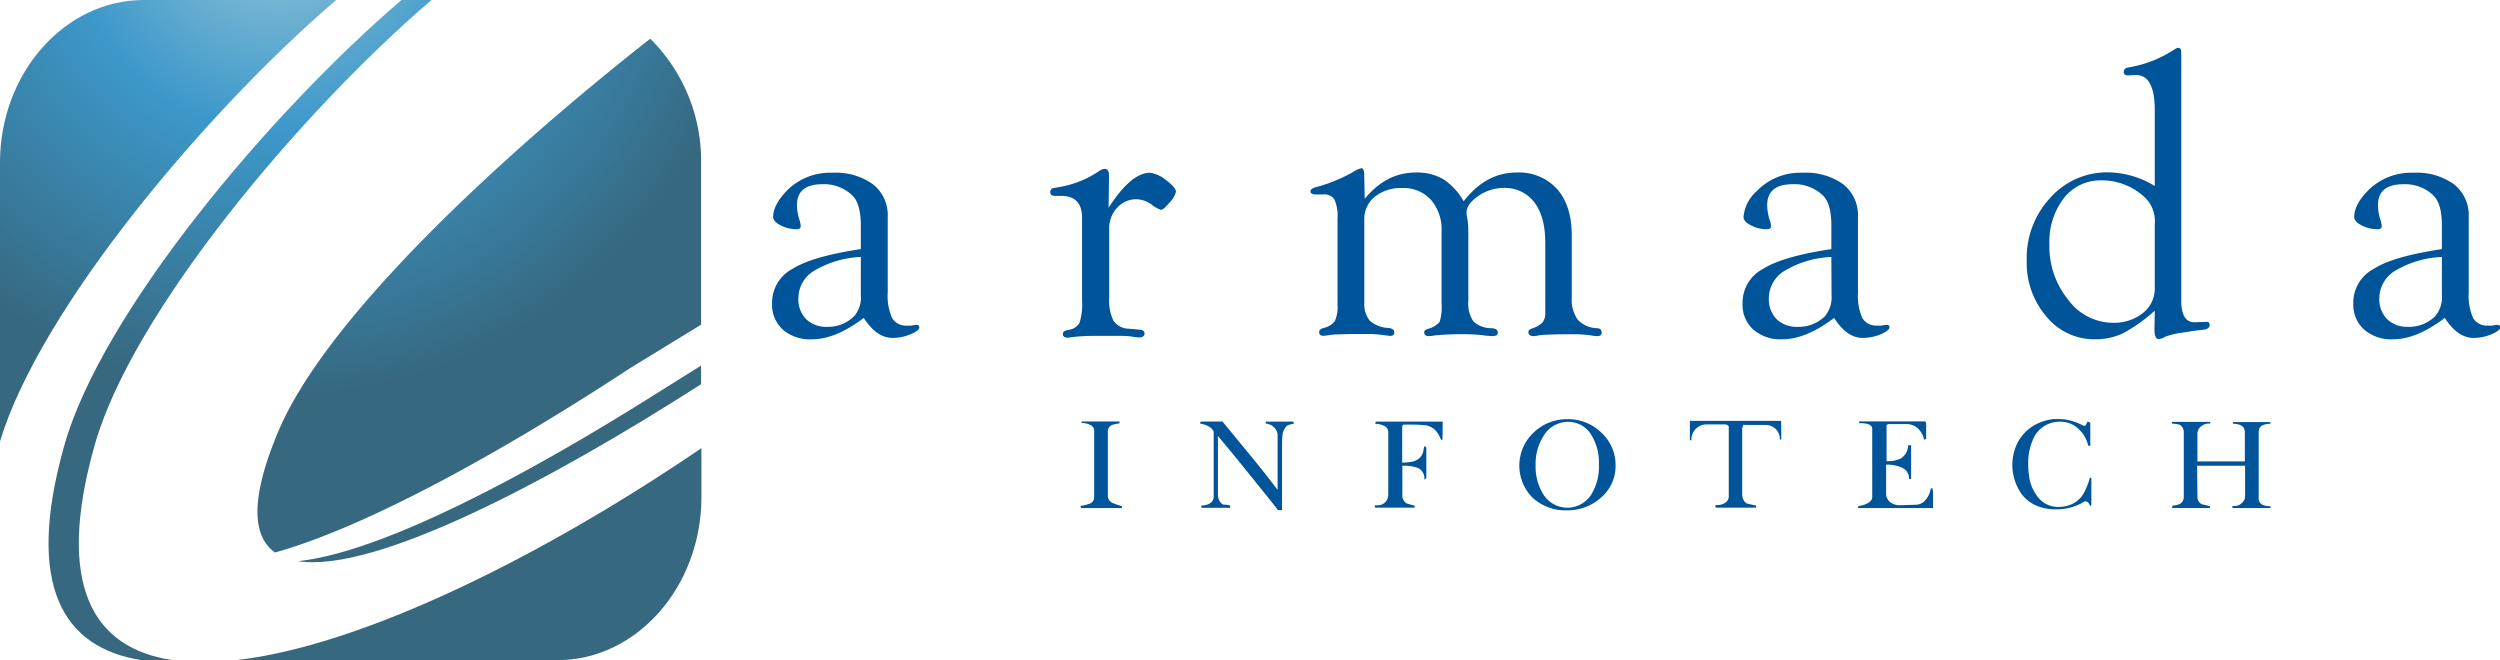
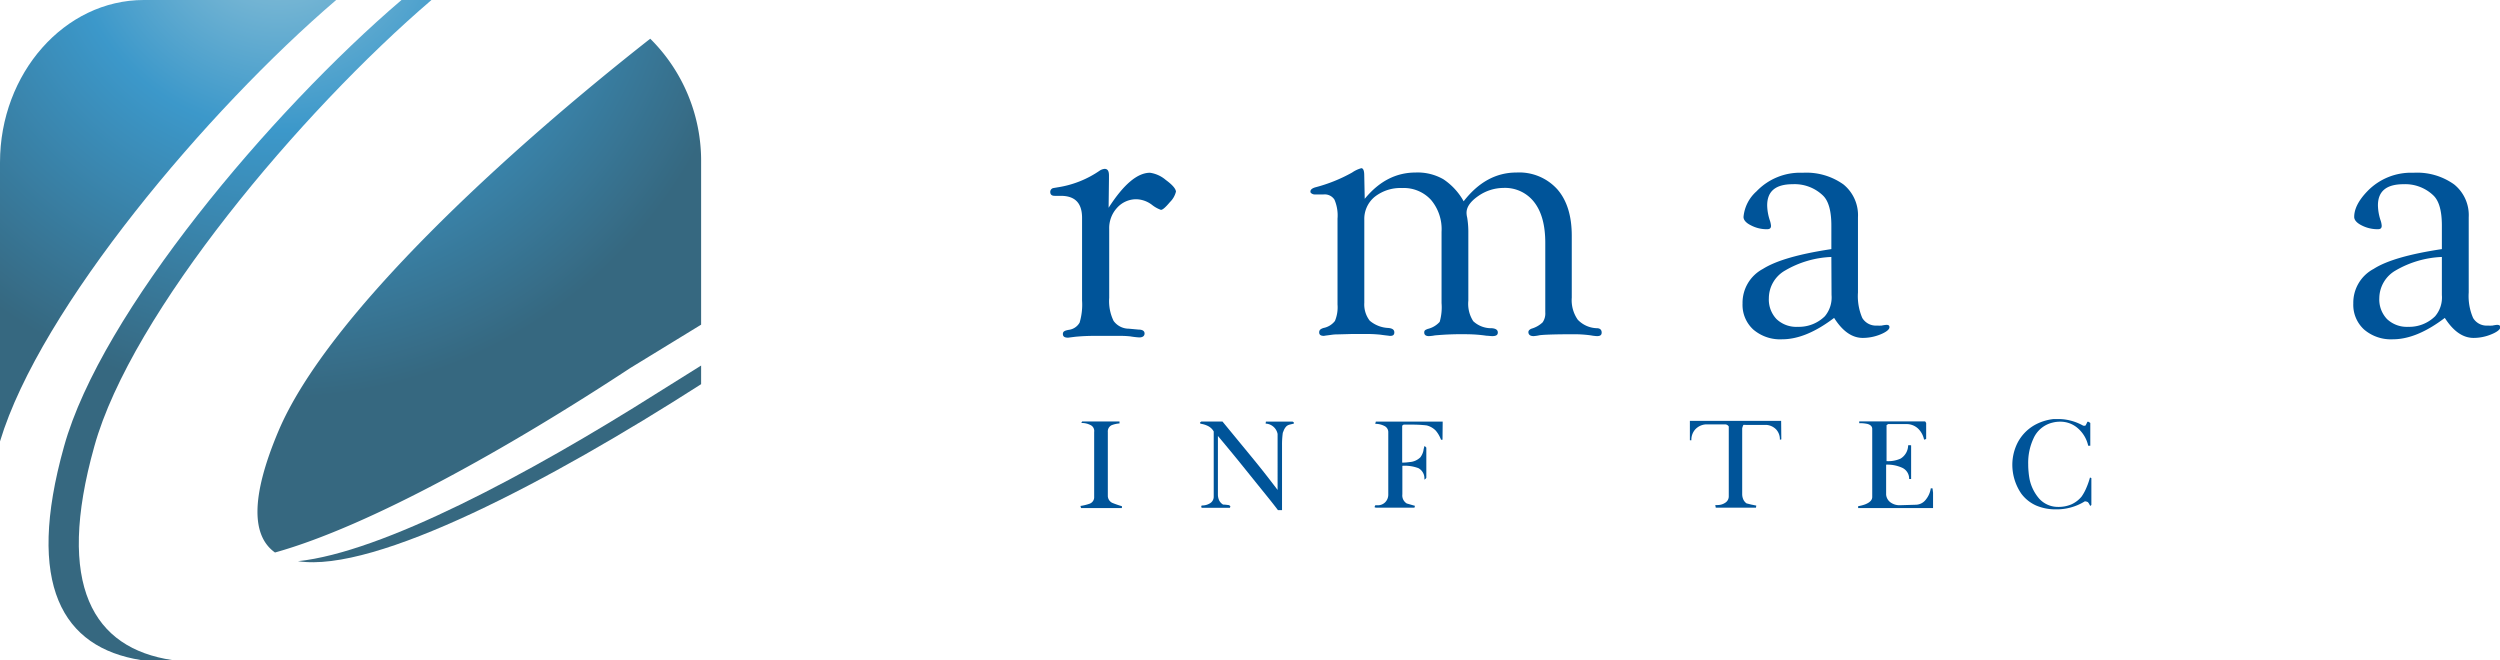
<svg xmlns="http://www.w3.org/2000/svg" xmlns:xlink="http://www.w3.org/1999/xlink" viewBox="0 0 417.19 110.16">
  <defs>
    <style>.cls-1{fill:#005499;}.cls-2{fill:url(#radial-gradient);}.cls-3{fill:url(#radial-gradient-2);}.cls-4{fill:url(#radial-gradient-3);}.cls-5{fill:url(#radial-gradient-4);}.cls-6{fill:url(#radial-gradient-5);}</style>
    <radialGradient id="radial-gradient" cx="3243.61" cy="3020.76" r="31.15" gradientTransform="translate(-8419.41 -7897.41) scale(2.61)" gradientUnits="userSpaceOnUse">
      <stop offset="0" stop-color="#96c6d9" />
      <stop offset="0.43" stop-color="#3c98ca" />
      <stop offset="0.98" stop-color="#366880" />
    </radialGradient>
    <radialGradient id="radial-gradient-2" cx="3243.61" cy="3020.76" r="31.15" xlink:href="#radial-gradient" />
    <radialGradient id="radial-gradient-3" cx="3243.61" cy="3020.76" r="31.15" xlink:href="#radial-gradient" />
    <radialGradient id="radial-gradient-4" cx="3243.61" cy="3020.76" r="31.15" xlink:href="#radial-gradient" />
    <radialGradient id="radial-gradient-5" cx="3243.61" cy="3020.76" r="31.15" xlink:href="#radial-gradient" />
  </defs>
  <g id="Layer_2" data-name="Layer 2">
-     <path class="cls-1" d="M143.65,41.57V37.64c0-2.43-.47-4.11-1.39-5a6.78,6.78,0,0,0-5-1.9c-2.87,0-4.27,1.17-4.27,3.53a8.14,8.14,0,0,0,.42,2.41,4.85,4.85,0,0,1,.21,1c0,.38-.19.57-.62.57a5.69,5.69,0,0,1-2.74-.65c-.83-.41-1.24-.9-1.24-1.4,0-1.31.73-2.73,2.17-4.26a10.12,10.12,0,0,1,7.72-3.11,10.66,10.66,0,0,1,6.81,1.95,6.61,6.61,0,0,1,2.42,5.48V48.81a9,9,0,0,0,.73,4.25,2.62,2.62,0,0,0,2.46,1.27,5.88,5.88,0,0,0,.78,0,5.93,5.93,0,0,1,.77-.12c.36,0,.54.12.53.45s-.54.76-1.55,1.15a7.62,7.62,0,0,1-2.91.58c-1.78,0-3.37-1.11-4.81-3.34-3.1,2.37-6,3.57-8.65,3.57A6.93,6.93,0,0,1,130.63,55a5.6,5.6,0,0,1-1.79-4.36,6.38,6.38,0,0,1,3.38-5.76C134.47,43.46,138.28,42.38,143.65,41.57Zm0,1.31a16.7,16.7,0,0,0-7.7,2.25,5.36,5.36,0,0,0-2.72,4.61,4.7,4.7,0,0,0,1.29,3.51,4.75,4.75,0,0,0,3.5,1.29,6.17,6.17,0,0,0,4.51-1.76,4.8,4.8,0,0,0,1.12-3.55Z" />
    <path class="cls-1" d="M185,34.67q3.75-5.84,6.91-5.84a5.17,5.17,0,0,1,2.63,1.2c1.09.8,1.65,1.44,1.7,1.94a3.67,3.67,0,0,1-1,1.75c-.71.84-1.2,1.3-1.51,1.3a5.26,5.26,0,0,1-1.41-.77,4.51,4.51,0,0,0-2.63-1,4.28,4.28,0,0,0-3.27,1.42,5,5,0,0,0-1.32,3.54v11.5a7.54,7.54,0,0,0,.73,3.84,3.14,3.14,0,0,0,2.54,1.3L190,55c.68,0,1,.25,1,.65s-.3.66-.89.66a15,15,0,0,1-1.52-.18,16,16,0,0,0-1.81-.08l-2.34,0h-1.43a34.31,34.31,0,0,0-3.59.15l-1.18.15c-.58,0-.87-.18-.87-.62s.34-.57,1-.69a2.43,2.43,0,0,0,1.79-1.2,10.44,10.44,0,0,0,.41-3.69V36.35c0-2.46-1.17-3.67-3.55-3.67H176c-.5,0-.74-.22-.74-.67a.66.66,0,0,1,.48-.62l.7-.12a16.83,16.83,0,0,0,7.14-2.84,1.89,1.89,0,0,1,.75-.25c.49,0,.73.33.73,1.09l0,.61Z" />
    <path class="cls-1" d="M227.74,33.18c2.4-2.93,5.22-4.39,8.49-4.39a8.63,8.63,0,0,1,4.63,1.12,10.56,10.56,0,0,1,3.39,3.68c2.46-3.18,5.39-4.8,8.81-4.8a8.56,8.56,0,0,1,6.81,2.79c1.62,1.85,2.42,4.45,2.42,7.76V49.68a5.67,5.67,0,0,0,1,3.67,4.57,4.57,0,0,0,3.19,1.42c.53,0,.8.28.8.72s-.26.6-.78.6a6.91,6.91,0,0,1-1-.12,20.41,20.41,0,0,0-3.21-.19c-2.88,0-4.64.07-5.36.16a7,7,0,0,1-1,.15c-.57,0-.86-.23-.88-.66,0-.23.16-.44.54-.59a4.49,4.49,0,0,0,1.84-1.05,2.61,2.61,0,0,0,.44-1.67l0-1.1V40.52c0-2.91-.6-5.16-1.83-6.76a6.14,6.14,0,0,0-5.16-2.4,7.41,7.41,0,0,0-4.15,1.32c-1.32.91-2,1.84-2,2.82a3.5,3.5,0,0,0,.11.82,14.79,14.79,0,0,1,.19,2.22V50.18a5.33,5.33,0,0,0,.82,3.42,4.36,4.36,0,0,0,3.1,1.17c.69.06,1,.3,1,.72s-.3.6-.93.6c-.22,0-.57-.05-1-.07a23.06,23.06,0,0,0-3-.24,49.13,49.13,0,0,0-5.58.19,6.33,6.33,0,0,1-1,.12c-.51,0-.77-.22-.77-.6s.2-.44.58-.6a3.87,3.87,0,0,0,2-1.18,8.74,8.74,0,0,0,.31-3.14V38.68a7.56,7.56,0,0,0-1.74-5.3,6.13,6.13,0,0,0-4.84-2,6.92,6.92,0,0,0-4.57,1.46,4.78,4.78,0,0,0-1.74,3.86V50.52a4.42,4.42,0,0,0,.91,3,5.14,5.14,0,0,0,3.1,1.21c.68.06,1,.3,1,.74s-.26.6-.77.58c-.31-.05-.82-.09-1.55-.2a21.67,21.67,0,0,0-2.7-.11h-2.18l-2.2.06a7.08,7.08,0,0,0-1.13.08c-.56.08-1,.12-1.2.17-.53,0-.81-.17-.81-.58s.24-.58.72-.74a3.17,3.17,0,0,0,1.91-1.17,5.9,5.9,0,0,0,.43-2.74V36.48a6.68,6.68,0,0,0-.51-3.16,1.93,1.93,0,0,0-1.84-.87h-1.42a.86.86,0,0,1-.57-.18.31.31,0,0,1-.18-.32c0-.29.27-.52.78-.68a25.86,25.86,0,0,0,6.18-2.48,5,5,0,0,1,1.53-.72c.32,0,.49.41.49,1.2Z" />
    <path class="cls-1" d="M305.61,41.57V37.64c0-2.43-.47-4.11-1.39-5a6.81,6.81,0,0,0-5.06-1.9c-2.84,0-4.26,1.17-4.26,3.53a8.43,8.43,0,0,0,.41,2.41,3.93,3.93,0,0,1,.23,1c0,.38-.19.57-.64.57a5.61,5.61,0,0,1-2.72-.65c-.83-.41-1.23-.9-1.23-1.4a6.49,6.49,0,0,1,2.16-4.26,10.06,10.06,0,0,1,7.71-3.11,10.64,10.64,0,0,1,6.81,1.95,6.61,6.61,0,0,1,2.42,5.48V48.81a9.16,9.16,0,0,0,.72,4.25,2.66,2.66,0,0,0,2.47,1.27,5.64,5.64,0,0,0,.77,0,6.27,6.27,0,0,1,.78-.12c.37,0,.54.12.51.45s-.54.76-1.51,1.15a7.83,7.83,0,0,1-2.93.58c-1.79,0-3.38-1.11-4.79-3.34-3.12,2.37-6,3.57-8.67,3.57A6.88,6.88,0,0,1,292.59,55a5.57,5.57,0,0,1-1.8-4.36,6.39,6.39,0,0,1,3.39-5.76C296.43,43.46,300.24,42.38,305.61,41.57Zm0,1.31a16.55,16.55,0,0,0-7.7,2.25,5.34,5.34,0,0,0-2.73,4.61,4.73,4.73,0,0,0,1.28,3.51A4.79,4.79,0,0,0,300,54.54a6.19,6.19,0,0,0,4.52-1.76,4.89,4.89,0,0,0,1.12-3.55Z" />
-     <path class="cls-1" d="M359.58,51.84a26.47,26.47,0,0,1-5.31,3.78,10.71,10.71,0,0,1-4.61,1,10.34,10.34,0,0,1-8.15-3.78,13.73,13.73,0,0,1-3.3-9.36A14.75,14.75,0,0,1,342.15,33a12.68,12.68,0,0,1,9.66-4.24,15.31,15.31,0,0,1,7.77,2.28V18.43c0-4.06-1.1-6-3.28-5.9l-1.13.05a1.18,1.18,0,0,1-.42-.05.53.53,0,0,1-.35-.49c0-.46.26-.74.94-.81a20.17,20.17,0,0,0,7.56-3,1.22,1.22,0,0,1,.6-.25c.33,0,.5.26.5.73l0,.57V50.16c0,2.4.73,3.62,2.21,3.62l1.88-.07h.3a.51.51,0,0,1,.35.51c0,.47-.4.75-1.16.82s-1.45.17-1.68.2l-1.8.28a13.15,13.15,0,0,0-2.84.69,2,2,0,0,1-1,.37c-.49,0-.73-.5-.73-1.6Zm0-3.86V37.39a5.5,5.5,0,0,0-1.42-4.21,10.42,10.42,0,0,0-7.52-3.08,7.7,7.7,0,0,0-6.26,3A11.91,11.91,0,0,0,342,40.84,14,14,0,0,0,345.12,50a9.28,9.28,0,0,0,7.38,3.86,7.72,7.72,0,0,0,5.11-1.63A5.2,5.2,0,0,0,359.58,48Z" />
    <path class="cls-1" d="M407.49,41.57V37.64q0-3.64-1.39-5a6.78,6.78,0,0,0-5-1.9c-2.86,0-4.28,1.17-4.28,3.53a8.43,8.43,0,0,0,.41,2.41,3.49,3.49,0,0,1,.22,1c0,.38-.19.57-.62.57a5.78,5.78,0,0,1-2.75-.65c-.81-.41-1.22-.9-1.22-1.4q0-2,2.17-4.26a10.11,10.11,0,0,1,7.71-3.11,10.59,10.59,0,0,1,6.8,1.95,6.57,6.57,0,0,1,2.43,5.48V48.81a9.13,9.13,0,0,0,.73,4.25,2.62,2.62,0,0,0,2.45,1.27,5.73,5.73,0,0,0,.78,0,7.14,7.14,0,0,1,.76-.12c.38,0,.56.12.54.45s-.55.76-1.53,1.15a7.71,7.71,0,0,1-2.92.58c-1.77,0-3.38-1.11-4.8-3.34-3.12,2.37-6,3.57-8.67,3.57a6.88,6.88,0,0,1-4.8-1.63,5.57,5.57,0,0,1-1.8-4.36,6.38,6.38,0,0,1,3.4-5.76C398.31,43.46,402.11,42.38,407.49,41.57Zm0,1.31a16.67,16.67,0,0,0-7.71,2.25,5.39,5.39,0,0,0-2.73,4.61,4.74,4.74,0,0,0,1.29,3.51,4.81,4.81,0,0,0,3.51,1.29,6.17,6.17,0,0,0,4.51-1.76,4.85,4.85,0,0,0,1.13-3.55Z" />
    <path class="cls-1" d="M187.22,84.47v.31H180.4l-.1-.35a7.87,7.87,0,0,0,1.46-.35,1.16,1.16,0,0,0,.83-1v-11a1.09,1.09,0,0,0-.68-1.18,3.06,3.06,0,0,0-1.46-.31l.13-.26h6.24v.33a4.58,4.58,0,0,0-1.33.3,1.15,1.15,0,0,0-.62,1.13v10.6a1.31,1.31,0,0,0,.73,1.22A15.21,15.21,0,0,0,187.22,84.47Z" />
    <path class="cls-1" d="M215.91,70.53l0,.16-.66.16a1.34,1.34,0,0,0-.55.26,2.1,2.1,0,0,0-.47.71l-.16.4a14.57,14.57,0,0,0-.13,2.15c0,1.29,0,2.66,0,4.12v6.64h-.68c-1-1.33-2.14-2.71-3.29-4.14l-3.33-4.13q-1.55-1.9-3.4-4.11V82.5a2.31,2.31,0,0,0,.21,1,1.68,1.68,0,0,0,.65.7,6.28,6.28,0,0,1,.78.07c.24,0,.39.11.44.26l-.08.21h-4.69a.26.26,0,0,1-.09-.19.3.3,0,0,1,.09-.2,2.46,2.46,0,0,0,1.41-.39,1.26,1.26,0,0,0,.58-1.1V72a2.23,2.23,0,0,0-.88-.87,4,4,0,0,0-1.33-.42l-.09-.18.22-.19H204l3.1,3.77c1.84,2.23,2.87,3.5,3.1,3.79.48.6,1.5,1.88,3,3.86V72.42a2.13,2.13,0,0,0-2-1.73l.05-.33h4.45C215.86,70.43,215.91,70.49,215.91,70.53Z" />
    <path class="cls-1" d="M240.72,73.38h-.25a5,5,0,0,0-.87-1.51,3.15,3.15,0,0,0-1.54-.88,20.76,20.76,0,0,0-2.25-.13c-.26,0-.54,0-.85,0l-.73,0-.24.17v6.17c.54,0,.94-.05,1.23-.09a2.83,2.83,0,0,0,1.8-.79,2.89,2.89,0,0,0,.52-1.14c0-.16.09-.4.15-.73a.53.53,0,0,1,.33.27v5a.63.63,0,0,1-.33.31,1.92,1.92,0,0,0-1-1.91,6.49,6.49,0,0,0-2.67-.39v4.76a1.57,1.57,0,0,0,.74,1.53l1.36.39-.08.31h-6.45l-.22-.09.13-.31h.38a1.74,1.74,0,0,0,1.28-.51,1.81,1.81,0,0,0,.51-1.33V72.16a1.13,1.13,0,0,0-.68-1.09,3.23,3.23,0,0,0-1.49-.34l.09-.37h11.16Z" />
-     <path class="cls-1" d="M269.6,77.62A6.9,6.9,0,0,1,267.21,83a8.25,8.25,0,0,1-5.69,2.16,8.06,8.06,0,0,1-5.76-2.1,7.57,7.57,0,0,1,.18-10.89,8,8,0,0,1,5.64-2.22,7.91,7.91,0,0,1,5.66,2.26A7.29,7.29,0,0,1,269.6,77.62Zm-2.78-.18a8.72,8.72,0,0,0-1.31-4.93,4.45,4.45,0,0,0-3.86-2.11,4.71,4.71,0,0,0-4,2.24,8.56,8.56,0,0,0-1.39,4.93,8.73,8.73,0,0,0,1.33,5,4.73,4.73,0,0,0,7.93,0A9,9,0,0,0,266.82,77.44Z" />
    <path class="cls-1" d="M297.26,73.32l-.24.06a2.42,2.42,0,0,0-.59-1.68,2.51,2.51,0,0,0-1.64-.79h-3.47a1.28,1.28,0,0,0-.39,0,2.32,2.32,0,0,0-.2.57v11a2.2,2.2,0,0,0,.18.85,1.64,1.64,0,0,0,.54.67l.79.2.84.17-.05.35h-6.71l-.08-.44a1.58,1.58,0,0,0,.35,0,2.28,2.28,0,0,0,1.32-.39,1.25,1.25,0,0,0,.58-1.1V71.17a.72.72,0,0,0-.59-.35h-3.22a2.64,2.64,0,0,0-1.77.82,2.6,2.6,0,0,0-.66,1.83H282V70.23h15.23Z" />
    <path class="cls-1" d="M322.58,84.78h-12.5v-.31a6.64,6.64,0,0,0,1.16-.3c.79-.31,1.19-.72,1.19-1.23V71.58c0-.4-.26-.68-.77-.83a5.89,5.89,0,0,0-1.4-.13v-.3h11l.17.26v2.65a.63.63,0,0,1-.35.13,3.55,3.55,0,0,0-1-1.84,2.8,2.8,0,0,0-2-.75h-3l-.26.18v6a5,5,0,0,0,2.34-.42,2.62,2.62,0,0,0,1.26-2.21,1,1,0,0,1,.5,0v5.61h-.33A2,2,0,0,0,317.29,78a5.89,5.89,0,0,0-2.54-.46v5a1.79,1.79,0,0,0,.75,1.31,2.55,2.55,0,0,0,1.51.46l2.67-.08a2.14,2.14,0,0,0,1.71-.88,3.85,3.85,0,0,0,.81-1.86h.29l.09.72Z" />
    <path class="cls-1" d="M349,84.27l-.19.16-.14-.26a1.5,1.5,0,0,0-.26-.38,1.2,1.2,0,0,0-.5-.13A8.91,8.91,0,0,1,343.05,85a8.18,8.18,0,0,1-3.24-.63,6.25,6.25,0,0,1-2.51-2,8.55,8.55,0,0,1-1.49-4.79,8.15,8.15,0,0,1,.92-3.78A7.24,7.24,0,0,1,339.41,71a8.35,8.35,0,0,1,3.28-1.07l.48,0h.33a7.89,7.89,0,0,1,2.11.28,8.43,8.43,0,0,1,2,.81.66.66,0,0,0,.4,0,1.87,1.87,0,0,0,.17-.3q.09-.18.15-.33a.45.45,0,0,1,.2,0l.29.19v3.8l-.35,0a5.41,5.41,0,0,0-1.7-2.89,4.39,4.39,0,0,0-3-1.12,4.93,4.93,0,0,0-1.23.15,4.65,4.65,0,0,0-3.2,2.65,9.59,9.59,0,0,0-.88,4.32,11.71,11.71,0,0,0,.06,1.24,12.16,12.16,0,0,0,.18,1.3,7.21,7.21,0,0,0,1.6,3.19,4.22,4.22,0,0,0,3.18,1.37,5.43,5.43,0,0,0,2.18-.42,4.73,4.73,0,0,0,1.72-1.32,7.76,7.76,0,0,0,.8-1.48,12.5,12.5,0,0,0,.58-1.66.15.15,0,0,1,.09,0l.15.08Z" />
-     <path class="cls-1" d="M378.92,84.78h-6.38v-.35a1.33,1.33,0,0,0,.39,0,1.66,1.66,0,0,0,1.19-.5,1.46,1.46,0,0,0,.53-1.09V77.72h-8l.05,5.17a1.28,1.28,0,0,0,.82,1.28c.08,0,.51.13,1.3.3l-.06.31h-6.32l.14-.44a2.28,2.28,0,0,0,1.29-.31,1.33,1.33,0,0,0,.55-1.18V72.16a1.41,1.41,0,0,0-.73-1.3l-.46-.09a5,5,0,0,0-.79-.08V70.4h6.38v.29a2,2,0,0,0-1.44.41,1.51,1.51,0,0,0-.68,1.27V77h7.91V72.11A1.23,1.23,0,0,0,374,71a2.89,2.89,0,0,0-1.38-.28l0-.29h6.25v.29a3,3,0,0,0-1.34.27,1.14,1.14,0,0,0-.61,1V83.15a1.13,1.13,0,0,0,.63,1.08,3,3,0,0,0,1.29.24Z" />
    <path class="cls-2" d="M46.44,72c-4.72,11.21-4.36,17.49-.55,20.2,15.9-4.44,39.31-17.65,59.31-30.8L117,54.18V27.11a28.69,28.69,0,0,0-8.49-20.65C84.89,25,54.66,52.48,46.44,72Z" />
-     <path class="cls-3" d="M93.05,110.16c13.17,0,24-12.23,24-27.2V74.78c-26.4,18-56.62,33-77.63,35.38Z" />
    <path class="cls-4" d="M56.1,0H24C10.78,0,0,12.23,0,27.11V73.66C6.71,51.41,34.59,18.41,56.1,0Z" />
    <path class="cls-5" d="M49.72,93.65c12.92,2,42.12-13.41,67.28-29.54V61c-3.88,2.43-6.8,4.24-7.19,4.5C88,79.29,63.74,92.17,49.72,93.65Z" />
    <path class="cls-6" d="M15.74,74.49C21.9,52.25,50.23,18.64,72,0H67C45.18,18.64,16.86,52.25,10.69,74.49c-6.49,23.14-.27,33.58,12.85,35.66h5.22C15.55,108.19,9.22,97.75,15.74,74.49Z" />
  </g>
</svg>